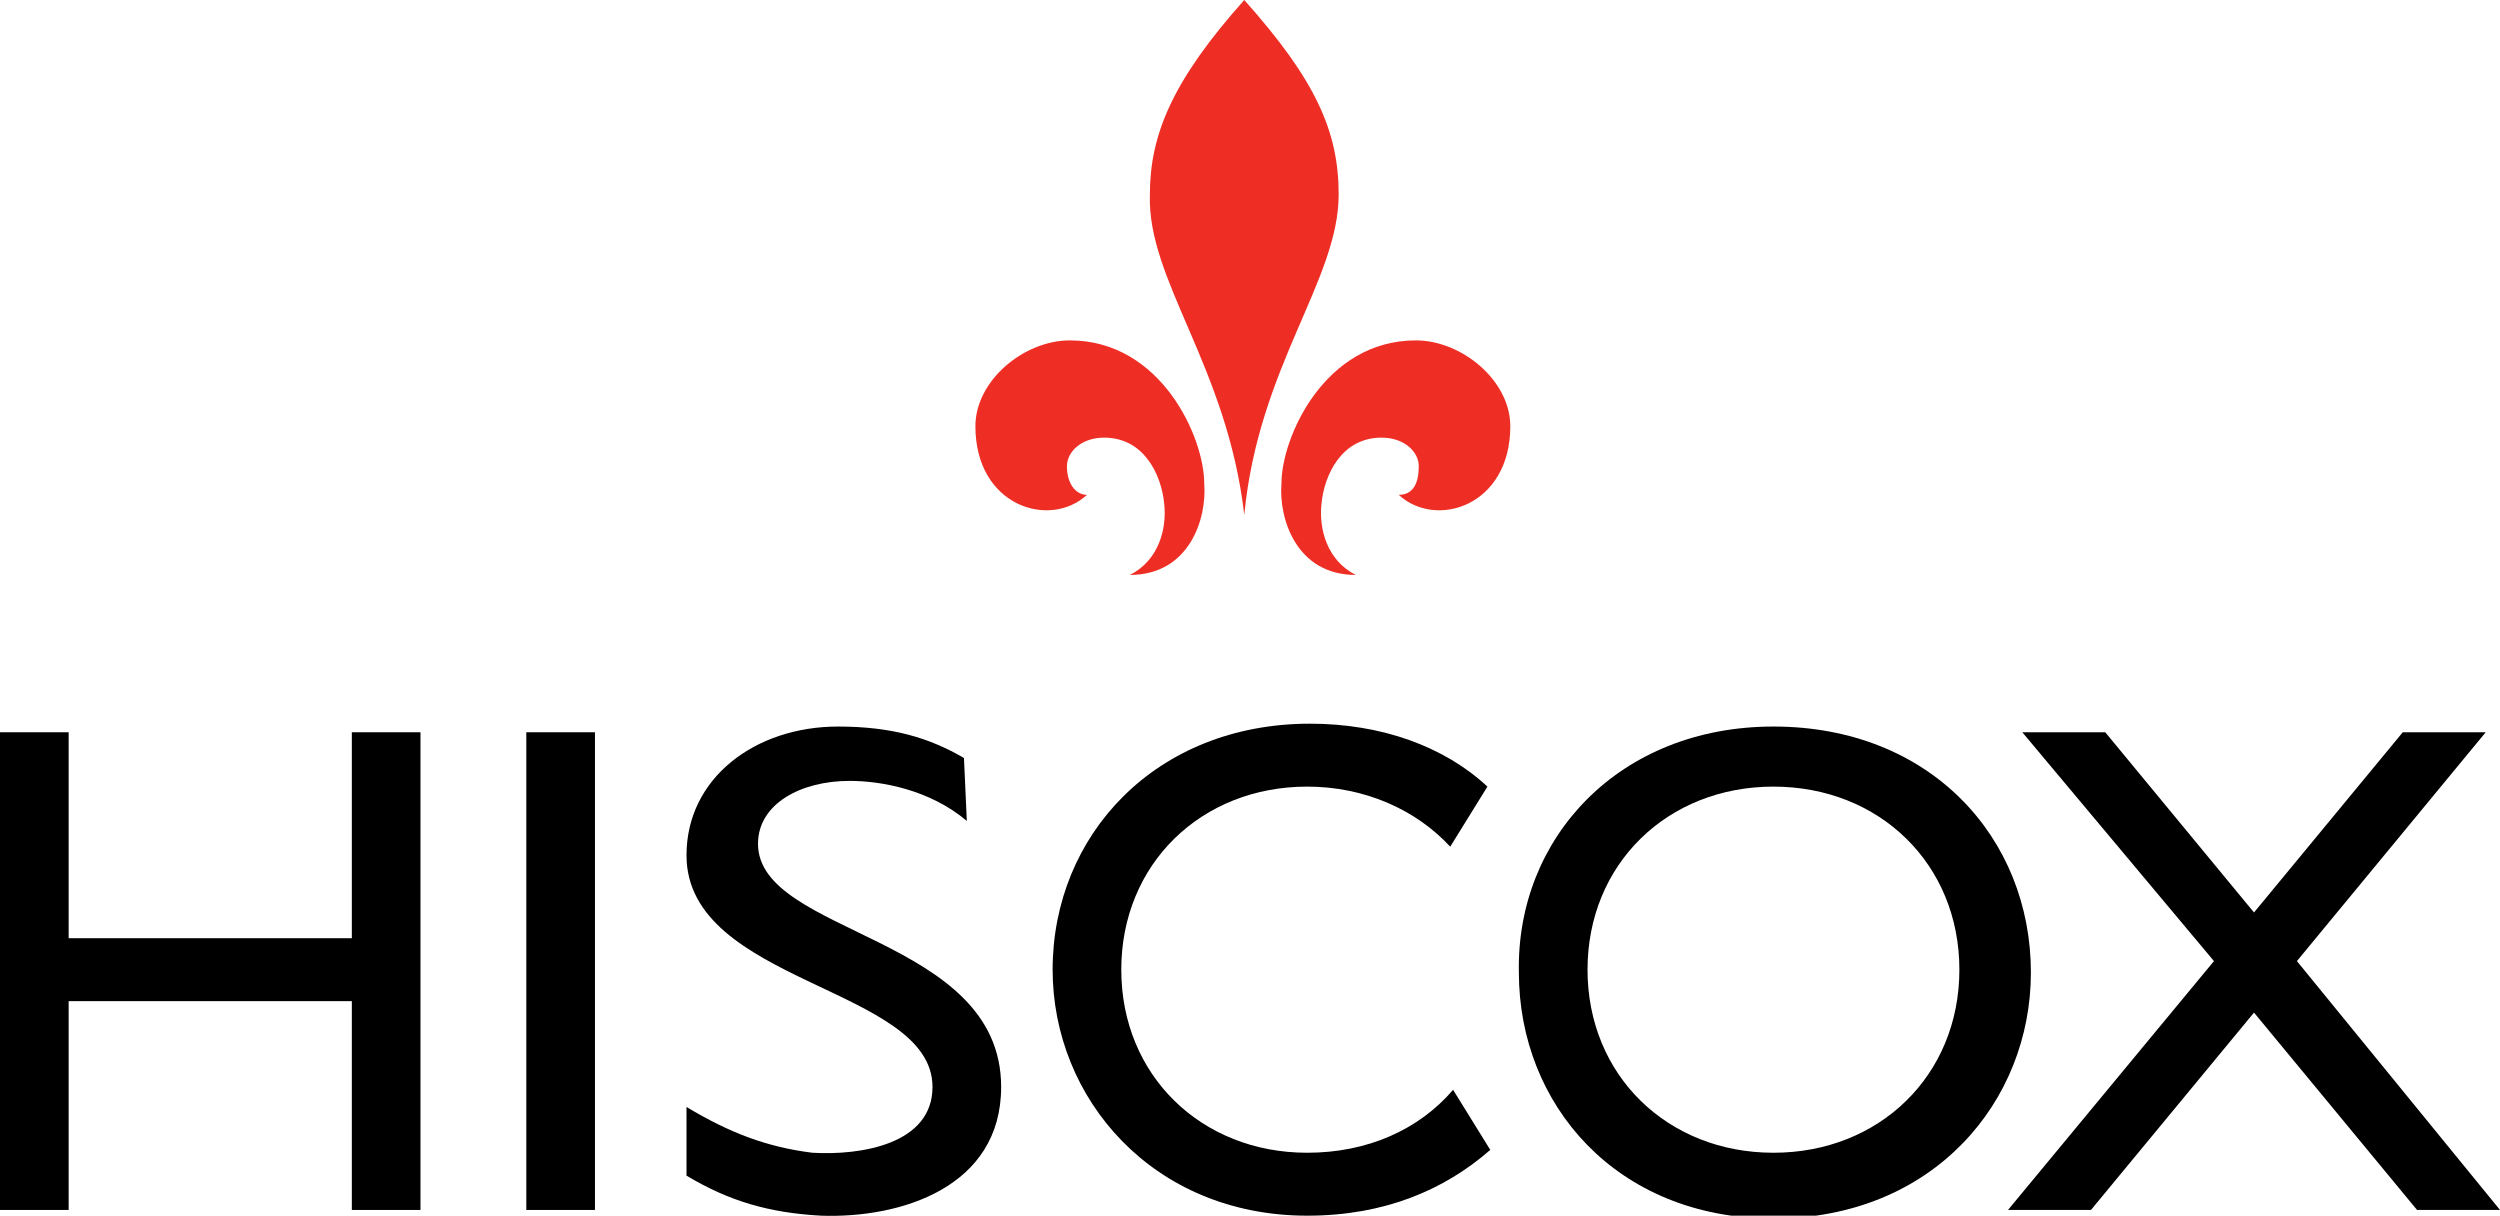
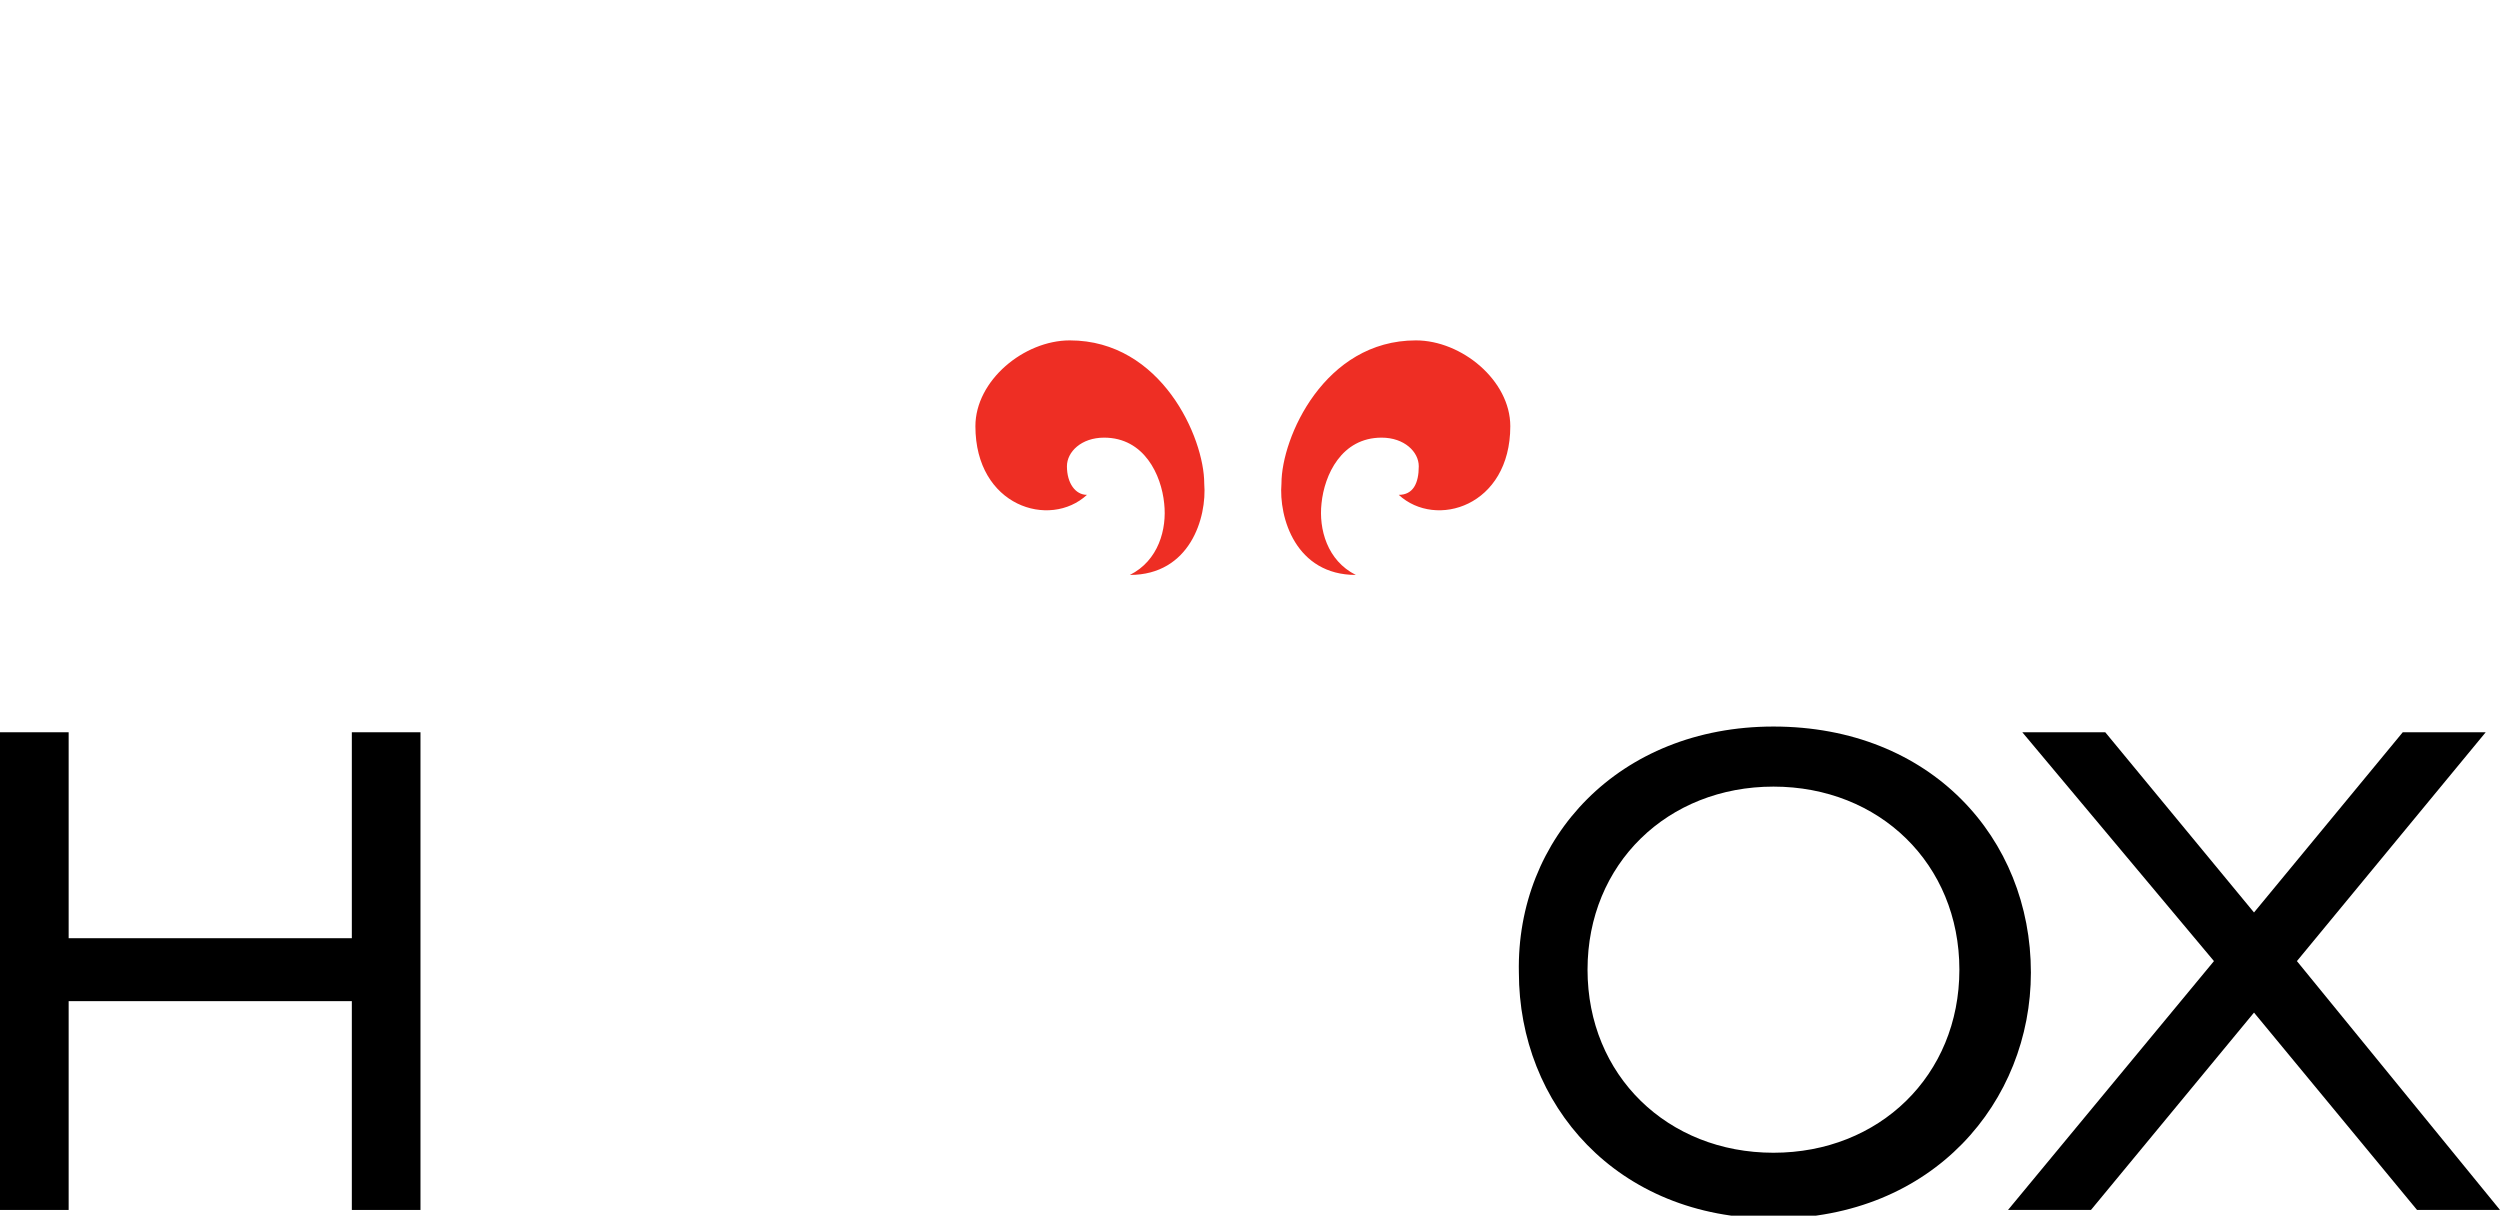
<svg xmlns="http://www.w3.org/2000/svg" viewBox="0 0 87.4 42.5">
  <style type="text/css">.st0{fill:#EE2E24;}</style>
-   <path class="st0" d="m43.5 18c0.5-5.2 3.3-8.2 3.3-11.2 0-2.2-0.8-4-3.3-6.8-2.5 2.8-3.3 4.7-3.3 6.8-0.1 3 2.7 6 3.3 11.2" />
  <path class="st0" d="m38 17.3c-1.3 1.2-3.9 0.4-3.9-2.4 0-1.6 1.7-3 3.3-3 3.2 0 4.7 3.4 4.7 5 0.1 1.2-0.5 3.2-2.6 3.2 1-0.5 1.3-1.6 1.2-2.5-0.1-1-0.7-2.3-2.1-2.3-0.8 0-1.3 0.5-1.3 1 0 0.6 0.3 1 0.7 1" />
  <path class="st0" d="m48.9 17.3c1.3 1.2 3.9 0.4 3.9-2.4 0-1.6-1.7-3-3.3-3-3.2 0-4.7 3.4-4.7 5-0.1 1.2 0.5 3.2 2.6 3.2-1-0.5-1.3-1.6-1.2-2.5 0.1-1 0.7-2.3 2.1-2.3 0.8 0 1.3 0.5 1.3 1 0 0.6-0.2 1-0.7 1" />
-   <rect x="18.4" y="25.6" width="2.4" height="16.7" />
  <polyline points="14.7 42.3 12.3 42.3 12.3 35 2.4 35 2.4 42.3 0 42.3 0 25.6 2.4 25.6 2.4 32.8 12.3 32.8 12.3 25.6 14.7 25.6 14.7 42.3" />
  <polyline points="80.3 33.6 87.4 42.3 84.5 42.3 78.8 35.4 73.1 42.3 70.2 42.3 77.4 33.6 70.7 25.6 73.6 25.6 78.8 31.9 84 25.6 86.9 25.6 80.3 33.6" />
  <path d="m62 25.4c5.5 0 9 3.9 9 8.6 0 4.5-3.4 8.6-9 8.6-5.5 0-8.9-4-8.9-8.6-0.1-4.7 3.5-8.6 8.9-8.6m0 14.9c3.7 0 6.5-2.7 6.5-6.4s-2.8-6.4-6.5-6.4-6.5 2.7-6.5 6.4 2.8 6.4 6.5 6.4z" />
-   <path d="m50.8 38.1c-1.2 1.4-3 2.2-5.1 2.2-3.7 0-6.5-2.7-6.5-6.4s2.8-6.4 6.5-6.4c2 0 3.8 0.8 5 2.1l1.3-2.1c-1.5-1.4-3.7-2.2-6.2-2.2-5.4 0-9 3.9-9 8.6 0 4.5 3.5 8.6 8.9 8.6 2.7 0 4.8-0.9 6.4-2.3l-1.3-2.1" />
-   <path d="m33.8 28.7c-1.3-1.1-3-1.4-4.1-1.4-1.7 0-3.2 0.8-3.2 2.2 0 3.2 8.5 3.2 8.5 8.5 0 3.5-3.5 4.6-6.3 4.5-1.8-0.1-3.2-0.5-4.7-1.4v-2.4c1.5 0.9 2.8 1.4 4.4 1.6 1.7 0.1 4.2-0.3 4.2-2.3 0-3.5-8.6-3.6-8.6-8.1 0-2.7 2.4-4.5 5.3-4.5 1.9 0 3.2 0.4 4.4 1.1l0.1 2.2" />
</svg>